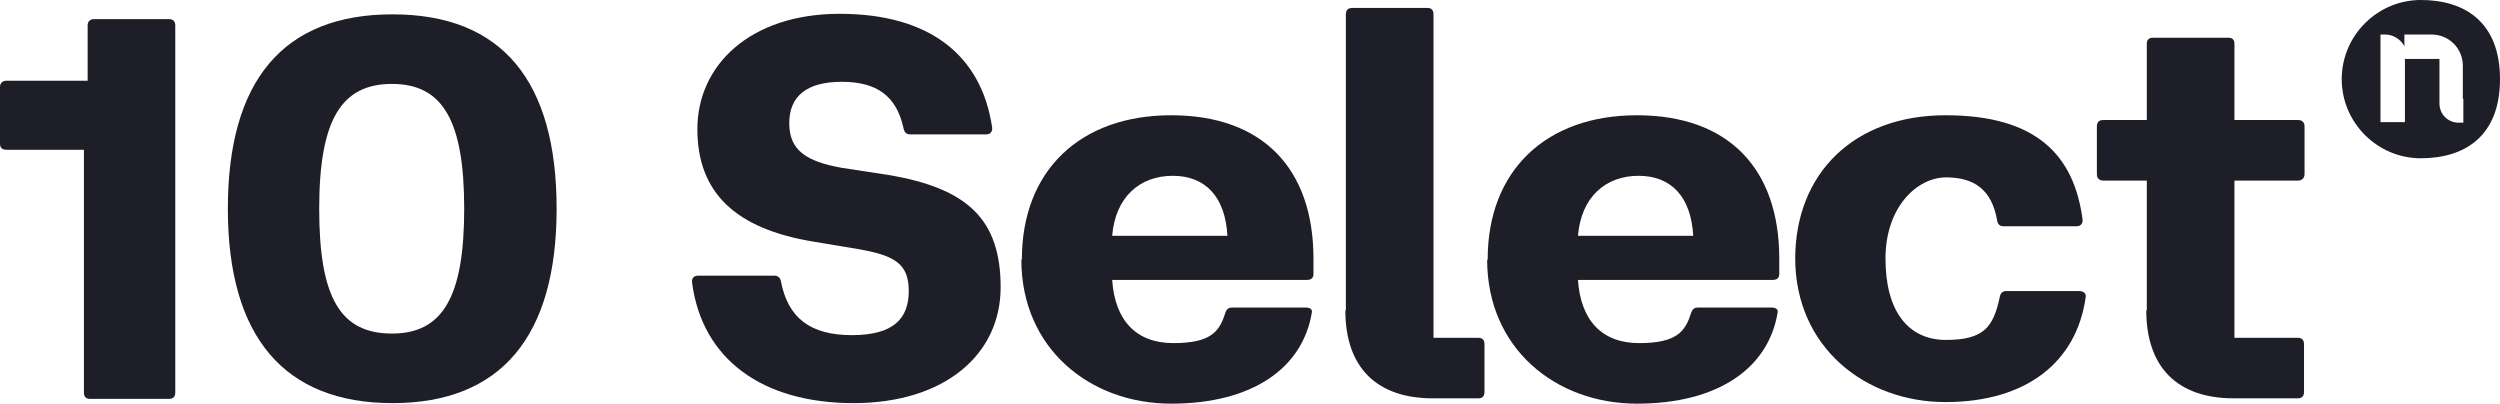
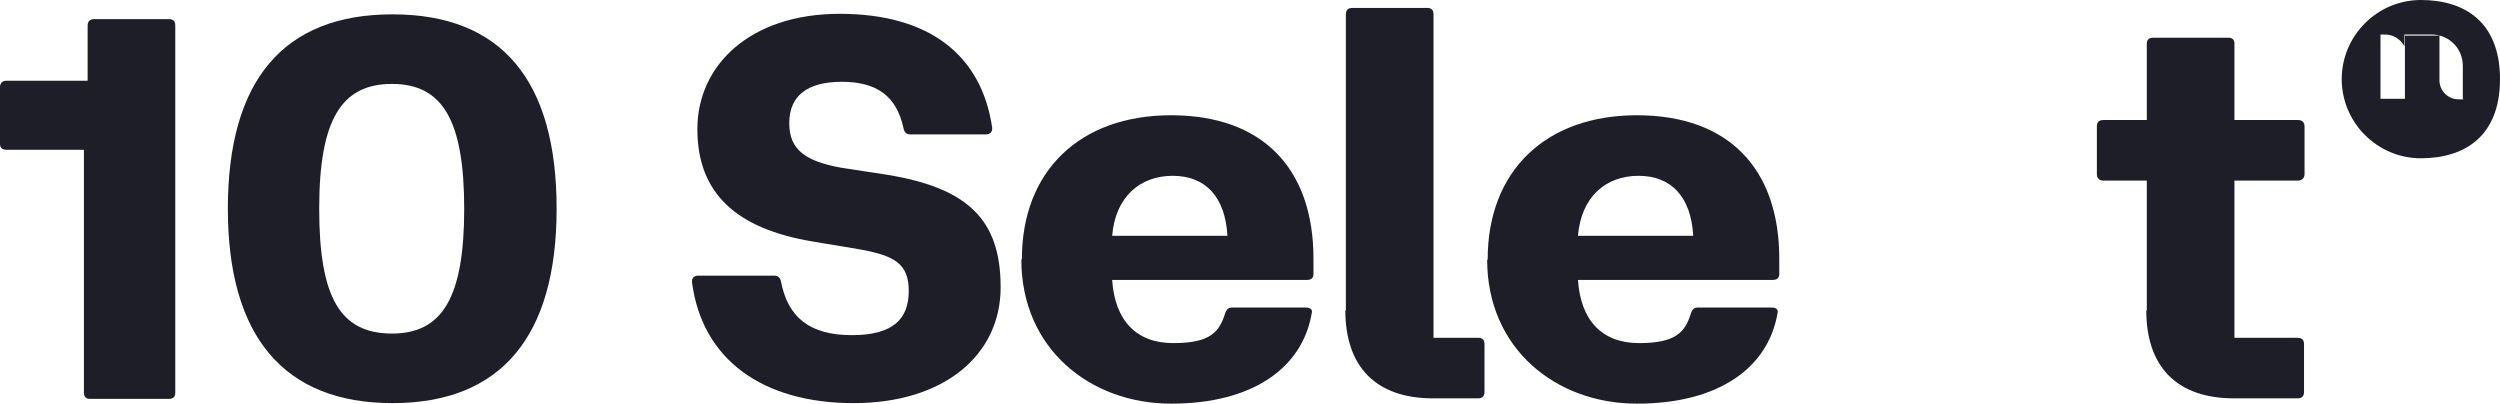
<svg xmlns="http://www.w3.org/2000/svg" id="Laag_1" data-name="Laag 1" viewBox="0 0 470.7 76">
  <defs>
    <style>
      .cls-1 {
        fill: #1e1e28;
      }
    </style>
  </defs>
-   <path class="cls-1" d="M463.8,18.7v4.4h-.9c-2,0-3.6-1.6-3.6-3.6v-8.4h-6.5v11.9h-4.6V6.5h.9c1.5,0,2.9.9,3.6,2.2v-2.2h5.1c3.3,0,5.9,2.6,5.9,5.9v6.2h.1v.1ZM455.8,0C447.6,0,440.9,6.7,440.9,14.9s6.7,14.9,14.9,14.9,14.9-4.1,14.9-14.9-6.7-14.9-14.9-14.9" />
+   <path class="cls-1" d="M463.8,18.7h-.9c-2,0-3.6-1.6-3.6-3.6v-8.4h-6.5v11.9h-4.6V6.5h.9c1.5,0,2.9.9,3.6,2.2v-2.2h5.1c3.3,0,5.9,2.6,5.9,5.9v6.2h.1v.1ZM455.8,0C447.6,0,440.9,6.7,440.9,14.9s6.7,14.9,14.9,14.9,14.9-4.1,14.9-14.9-6.7-14.9-14.9-14.9" />
  <g>
    <path class="cls-1" d="M15.8,73.8V28.2H1.2c-.8,0-1.2-.4-1.2-1.1v-10.7c0-.7.4-1.2,1.2-1.2h15.3V4.8c0-.8.5-1.2,1.2-1.2h14.1c.8,0,1.2.4,1.2,1.2v69.1c0,.8-.4,1.2-1.2,1.2h-14.9c-.7,0-1.1-.4-1.1-1.2h0v-.1Z" />
    <path class="cls-1" d="M42.9,39.3c0-24.1,10.4-36.6,31-36.6s30.9,12.5,30.9,36.6-10.5,36.6-30.9,36.6-31-12.5-31-36.6ZM73.8,62.8c9.5,0,13.6-6.8,13.6-23.5s-4.1-23.5-13.6-23.5-13.7,6.7-13.7,23.5,4,23.5,13.7,23.5Z" />
    <path class="cls-1" d="M130.3,53.2c-.1-.9.4-1.3,1.2-1.3h14.3c.6,0,1,.3,1.2.9,1.3,7.1,5.6,10.3,13.4,10.3s10.7-3.1,10.7-8.3-2.7-6.7-9.5-7.9l-8.4-1.4c-14.7-2.4-21.9-9.2-21.9-21.2s9.9-21.7,26.8-21.7,26.7,7.8,28.7,21.4c.1.8-.4,1.3-1.1,1.3h-14.3c-.6,0-1.1-.2-1.3-1.2-1.3-6-5-8.7-11.6-8.7s-9.9,2.7-9.9,7.8,3.2,7.2,9.9,8.4l8.5,1.3c15.3,2.5,21.4,8.5,21.4,21.2s-10.6,21.8-27.7,21.8-28.5-8.2-30.4-22.7h0Z" />
    <path class="cls-1" d="M192.4,48.8c0-16.6,10.9-27.1,28.1-27.1s26.8,10,26.8,27v2.9c0,.7-.4,1.1-1.2,1.1h-36.7c.5,7.6,4.5,11.9,11.5,11.9s8.7-2.1,9.8-5.7c.3-.8.7-1,1.3-1h13.8c.8,0,1.3.3,1.2.9-1.7,10.5-11.2,17.2-26.5,17.2s-28.2-10.4-28.2-27.1h0l.1-.1ZM231.1,44.4c-.4-7.3-4.1-11.3-10.3-11.3s-10.8,4-11.4,11.3h21.8-.1Z" />
    <path class="cls-1" d="M253.4,58.5V2.7c0-.8.4-1.2,1.2-1.2h14.2c.7,0,1.1.4,1.1,1.2v60.9h8.4c.8,0,1.2.4,1.2,1.2v9c0,.8-.4,1.2-1.2,1.2h-8.5c-10.6,0-16.5-5.8-16.5-16.6h0l.1.1Z" />
    <path class="cls-1" d="M280.1,48.8c0-16.6,10.9-27.1,28.1-27.1s26.8,10,26.8,27v2.9c0,.7-.4,1.1-1.2,1.1h-36.7c.5,7.6,4.5,11.9,11.5,11.9s8.7-2.1,9.8-5.7c.3-.8.7-1,1.3-1h13.8c.8,0,1.3.3,1.2.9-1.7,10.5-11.2,17.2-26.5,17.2s-28.2-10.4-28.2-27.1h.1v-.1ZM318.8,44.4c-.4-7.3-4.1-11.3-10.3-11.3s-10.8,4-11.4,11.3h21.8-.1Z" />
-     <path class="cls-1" d="M338,48.8c0-16.3,11.2-27.1,28.3-27.1s24.2,7.5,25.8,19.6c.1.8-.4,1.3-1.1,1.3h-13.8c-.7,0-1.1-.4-1.2-1.2-1-5.6-4.2-8-9.6-8s-11.4,5.5-11.4,15.3,4.2,15.3,11.4,15.3,8.9-2.5,10.1-8c.1-.7.5-1.2,1.2-1.2h13.8c.7,0,1.3.4,1.2,1.1-1.7,12.3-11.2,19.8-26.4,19.8s-28.3-10.4-28.3-27.1c0,0,0,.2,0,.2Z" />
    <path class="cls-1" d="M404.2,58.5v-24.5h-8.2c-.8,0-1.2-.5-1.2-1.2v-9c0-.8.4-1.2,1.2-1.2h8.2v-14.4c0-.7.4-1.1,1.2-1.1h14.2c.7,0,1.1.4,1.1,1.1v14.4h12c.7,0,1.2.4,1.2,1.2v9c0,.7-.5,1.2-1.2,1.2h-12v29.6h11.9c.8,0,1.2.4,1.2,1.2v9c0,.8-.4,1.2-1.2,1.2h-12c-10.6,0-16.5-5.8-16.5-16.6h0l.1.1Z" />
  </g>
</svg>